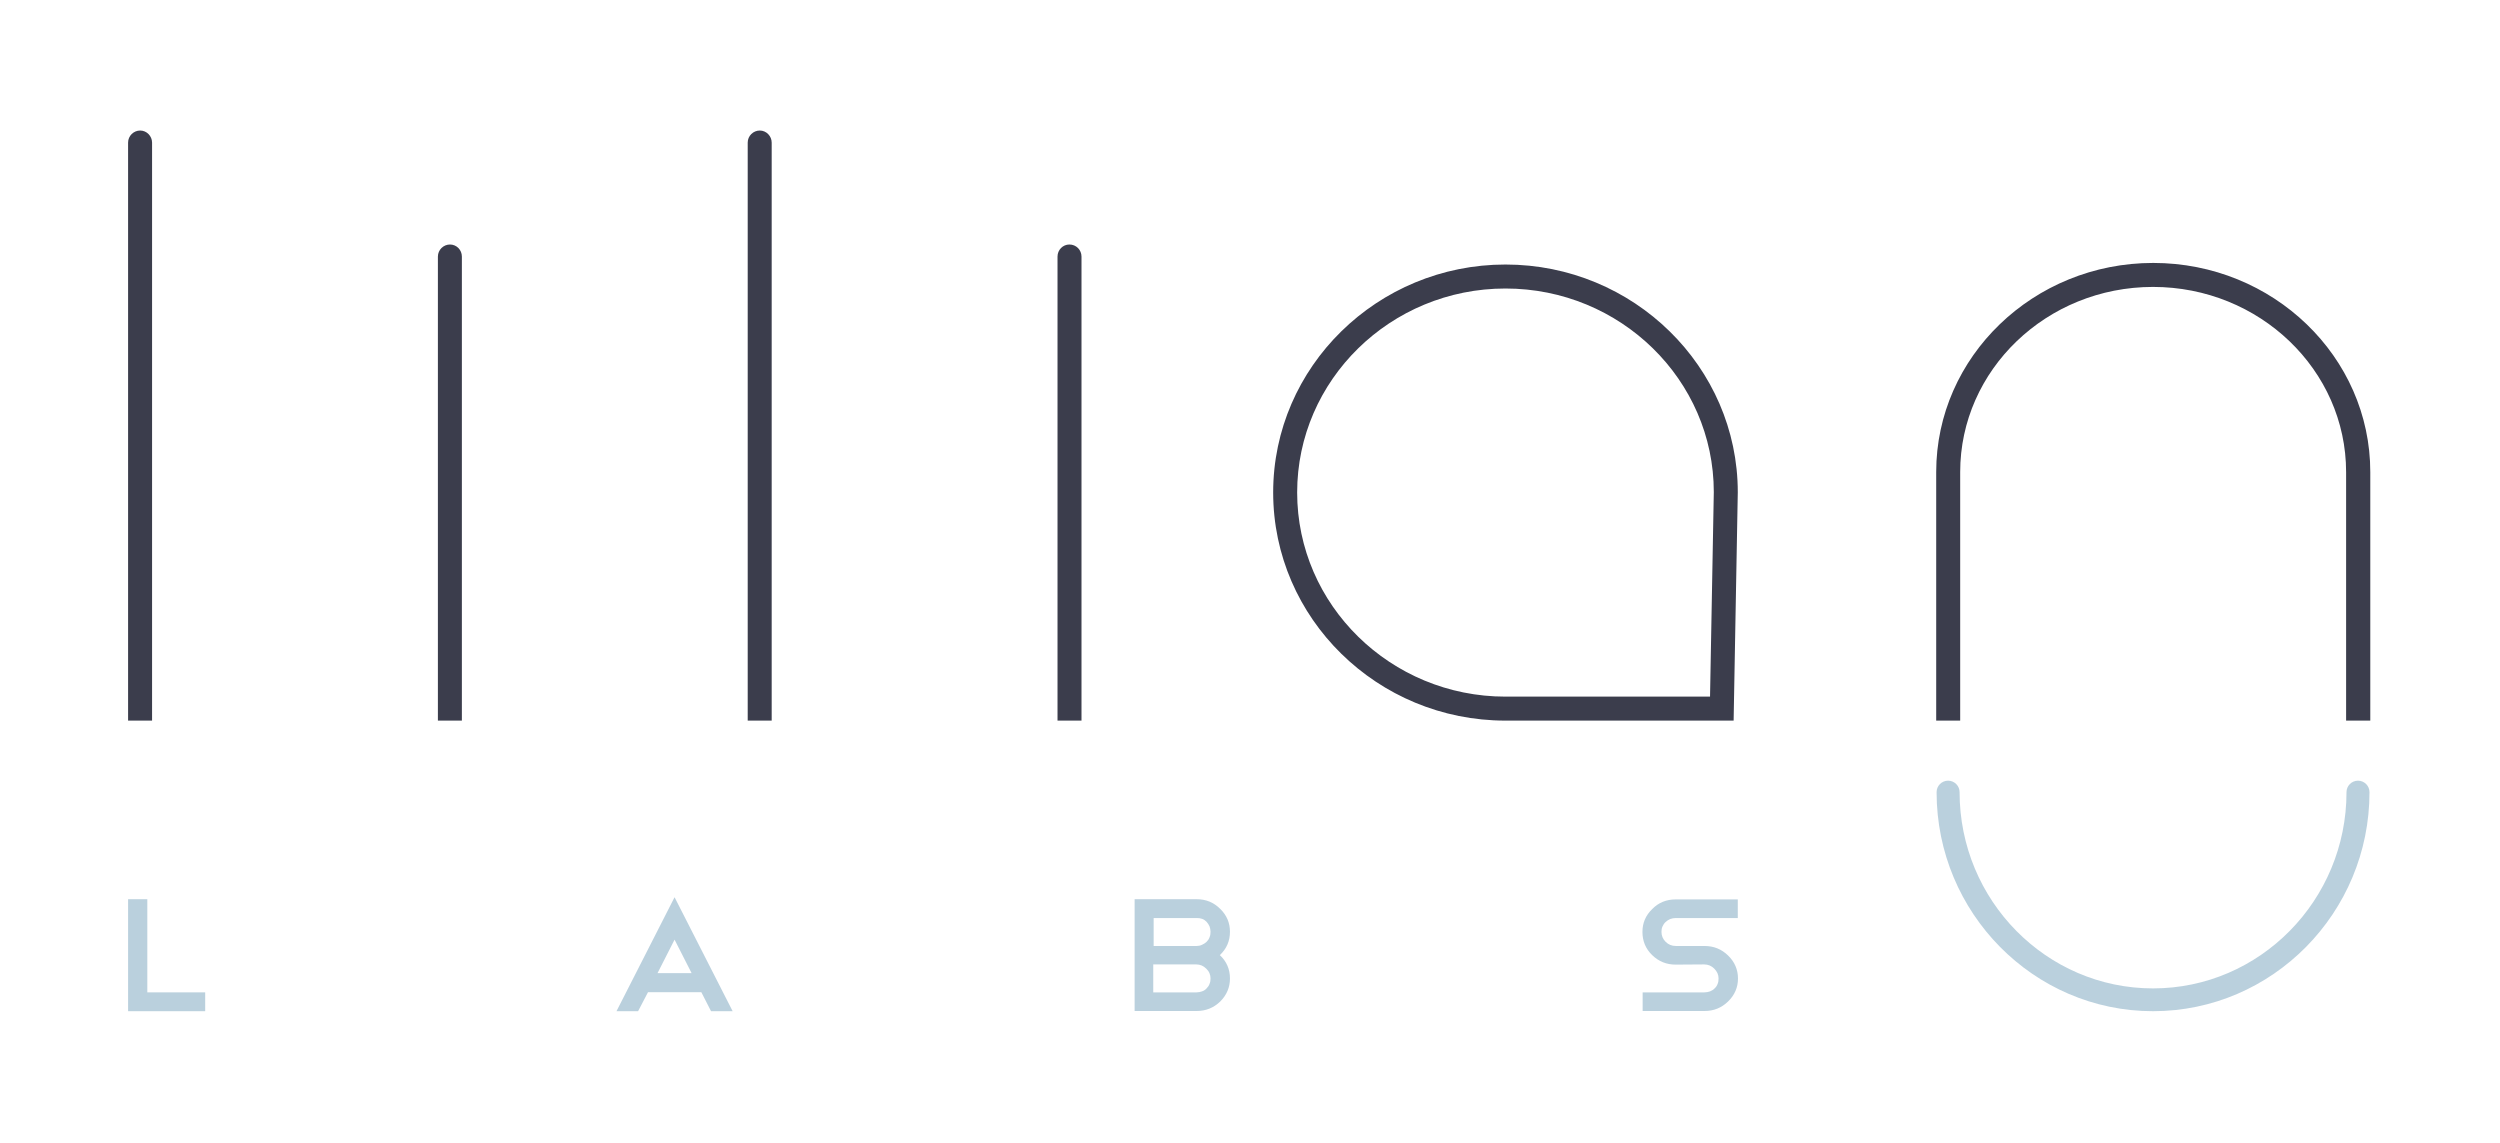
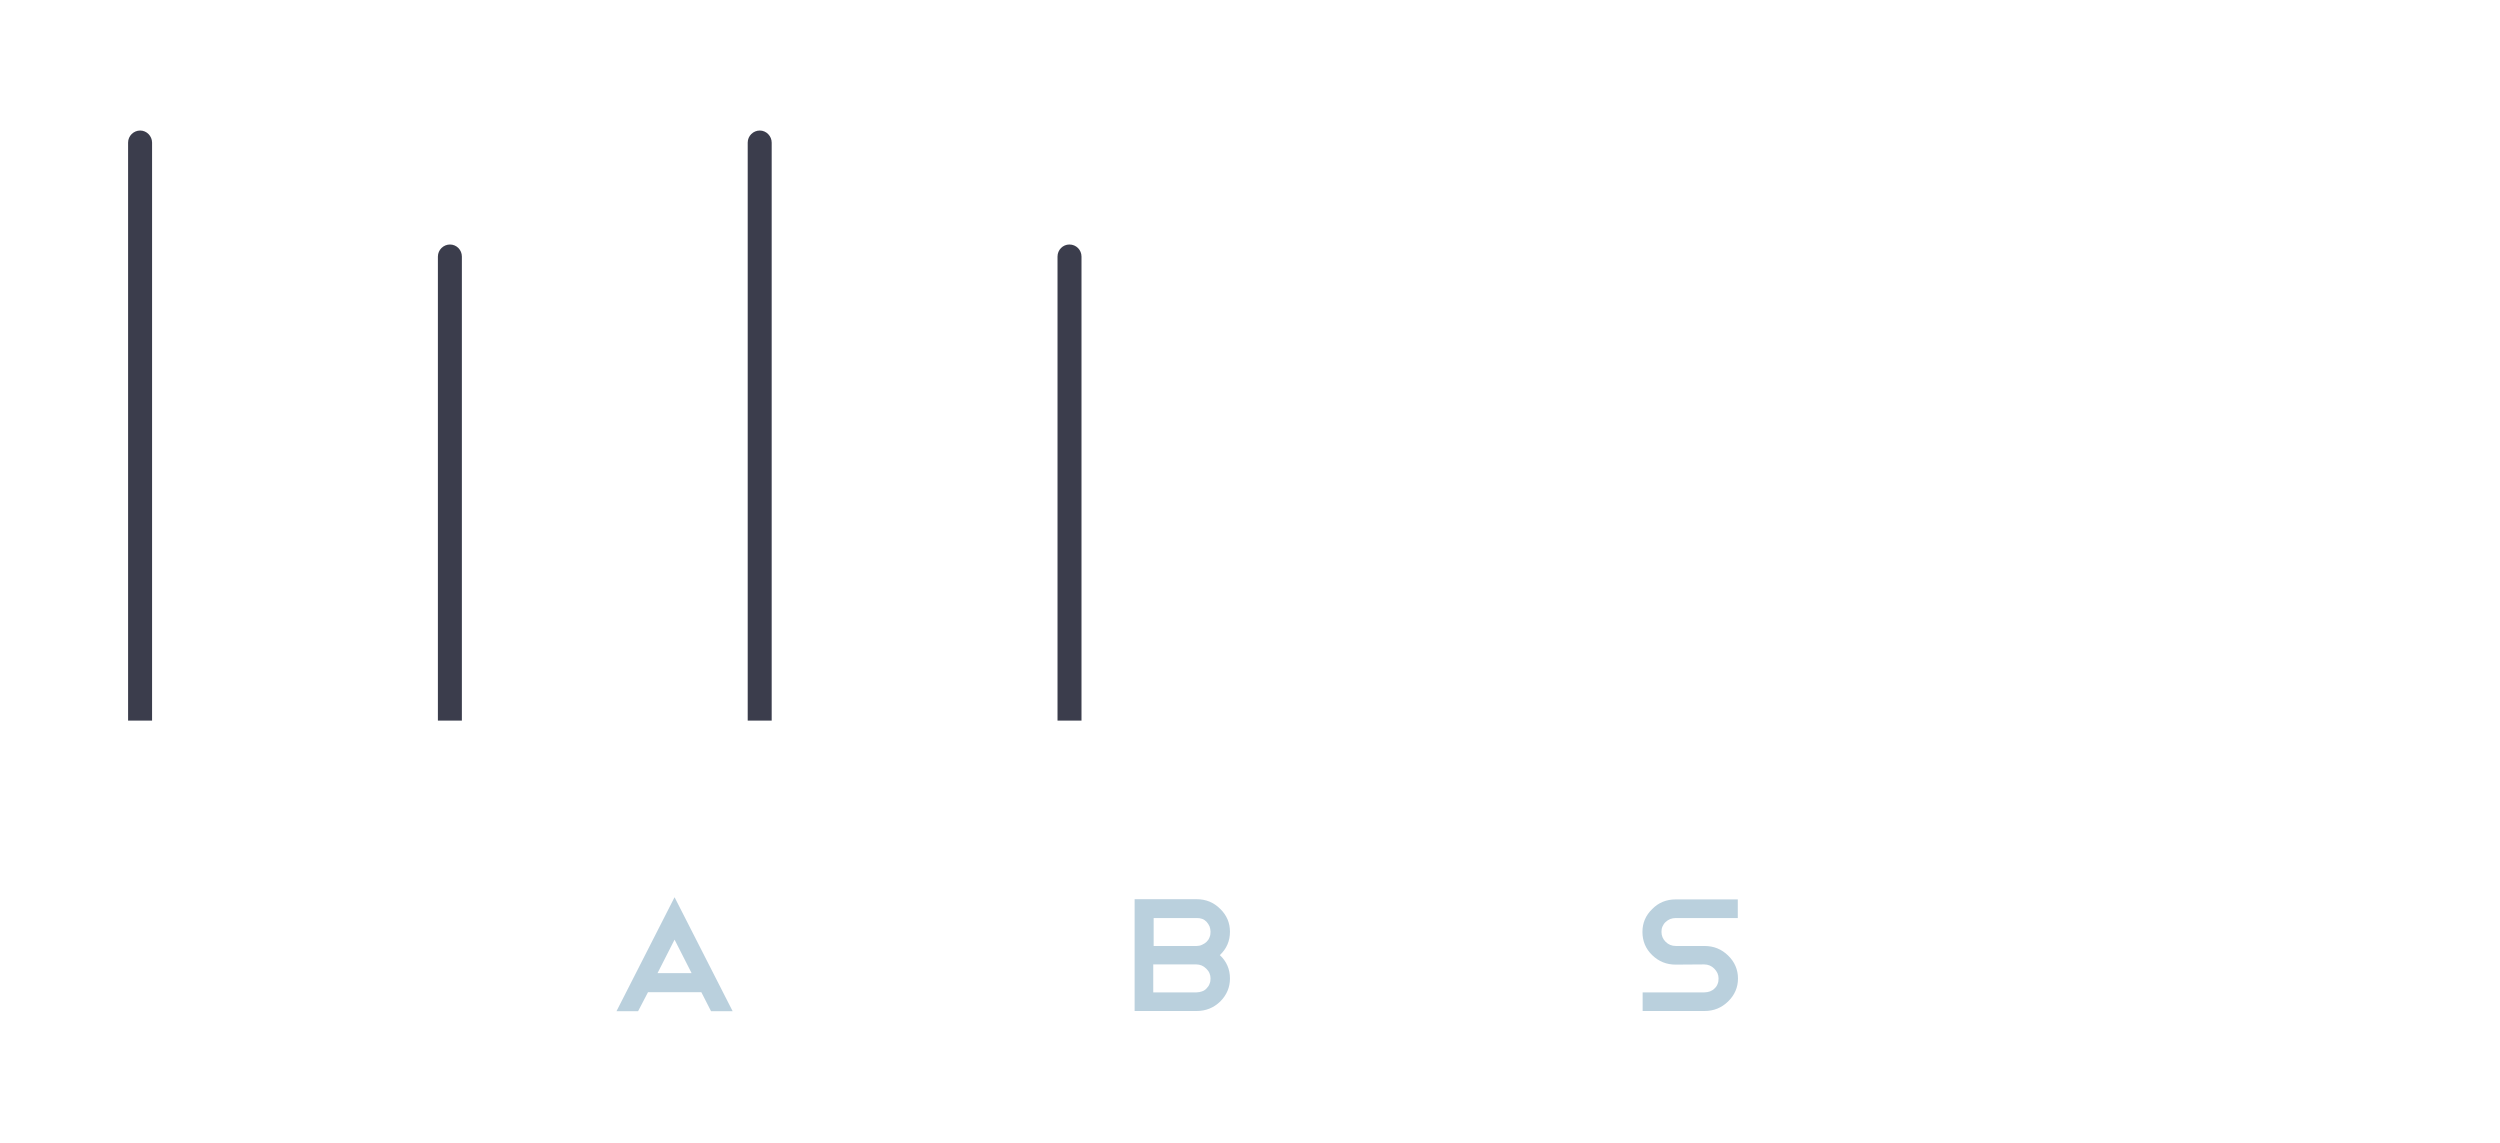
<svg xmlns="http://www.w3.org/2000/svg" width="100%" height="100%" viewBox="0 0 280 128" version="1.1" xml:space="preserve" style="fill-rule:evenodd;clip-rule:evenodd;stroke-linejoin:round;stroke-miterlimit:2;">
  <g transform="matrix(0.222,0,0,0.222,14.035,-14.729)">
-     <path d="M1023,576.5C962.8,576.5 913.8,526.9 913.8,466C913.8,462.8 916.4,460.2 919.6,460.2C922.8,460.2 925.4,462.8 925.4,466C925.4,520.6 969.2,565 1023,565C1076.8,565 1120.6,520.6 1120.6,466C1120.6,462.8 1123.2,460.2 1126.4,460.2C1129.6,460.2 1132.2,462.8 1132.2,466C1132.2,526.9 1083.2,576.5 1023,576.5Z" style="fill:rgb(186,208,221);fill-rule:nonzero;" />
-     <path d="M1132.6,429.9L1120.4,429.9L1120.4,304.5C1120.4,253 1076.7,211.1 1023,211.1C969.3,211.1 925.7,253 925.7,304.5L925.7,429.9L913.6,429.9L913.6,304.5C913.6,246.3 962.7,199 1023.1,199C1083.5,199 1132.6,246.3 1132.6,304.5L1132.6,429.9Z" style="fill:rgb(59,61,76);fill-rule:nonzero;" />
-     <path d="M696.3,211.9C638.3,211.9 591.2,258.1 591.2,314.8C591.2,371.6 638.4,417.8 696.3,417.8L799.5,417.8L801.4,314.6C801.4,258 754.3,211.9 696.3,211.9ZM811.4,429.9L696.3,429.9C631.7,429.9 579.1,378.3 579.1,314.8C579.1,251.4 631.7,199.8 696.3,199.8C760.9,199.8 813.5,251.4 813.5,314.7L811.4,429.9Z" style="fill:rgb(59,61,76);fill-rule:nonzero;" />
    <path d="M476.3,189.7C473,189.7 470.3,192.4 470.3,195.8L470.3,429.9L482.4,429.9L482.4,195.8C482.4,192.4 479.7,189.7 476.3,189.7Z" style="fill:rgb(59,61,76);fill-rule:nonzero;" />
    <path d="M320.1,132.2C316.8,132.2 314,134.9 314,138.3L314,429.9L326.1,429.9L326.1,138.3C326.1,135 323.4,132.2 320.1,132.2Z" style="fill:rgb(59,61,76);fill-rule:nonzero;" />
    <path d="M163.8,189.7C160.5,189.7 157.7,192.4 157.7,195.8L157.7,429.9L169.8,429.9L169.8,195.8C169.8,192.4 167.1,189.7 163.8,189.7Z" style="fill:rgb(59,61,76);fill-rule:nonzero;" />
    <path d="M7.5,132.2C4.2,132.2 1.4,134.9 1.4,138.3L1.4,429.9L13.5,429.9L13.5,138.3C13.5,135 10.8,132.2 7.5,132.2Z" style="fill:rgb(59,61,76);fill-rule:nonzero;" />
-     <path d="M1.4,520L1.4,576.5L40.3,576.5L40.3,567L11.1,567L11.1,520L1.4,520Z" style="fill:rgb(186,208,221);fill-rule:nonzero;" />
    <path d="M247.8,576.5L258.7,576.5L263.7,566.9L290.6,566.9L295.5,576.5L306.4,576.5L277.1,519L247.8,576.5ZM277.1,540.4L285.7,557.3L268.5,557.3L277.1,540.4Z" style="fill:rgb(186,208,221);fill-rule:nonzero;" />
    <path d="M552.2,548.2C555.6,551.4 557.3,555.3 557.3,560C557.3,564.4 555.7,568.3 552.4,571.6C549.1,574.8 545.1,576.4 540.5,576.4L509.2,576.4L509.2,520L540.5,520C545.2,520 549.1,521.6 552.4,524.9C555.7,528.1 557.3,532 557.3,536.4C557.3,541.1 555.6,545 552.2,548.2ZM540.5,529.5L518.8,529.5L518.8,543.6L540.5,543.6C541.4,543.6 542.4,543.4 543.2,543C544.1,542.6 544.9,542.1 545.5,541.5C546.2,540.8 546.7,540.1 547,539.2C547.4,538.3 547.5,537.4 547.5,536.4C547.5,535.5 547.3,534.6 547,533.7C546.6,532.8 546.1,532.1 545.5,531.4C544.8,530.7 544.1,530.2 543.2,529.9C542.4,529.6 541.5,529.5 540.5,529.5ZM540.5,567C541.4,567 542.4,566.8 543.2,566.5C544.1,566.2 544.9,565.7 545.5,565C546.2,564.3 546.7,563.6 547,562.7C547.4,561.8 547.5,560.9 547.5,560C547.5,558.1 546.8,556.4 545.3,555C543.9,553.6 542.2,552.9 540.3,552.9L518.6,552.9L518.6,567L540.5,567Z" style="fill:rgb(186,208,221);fill-rule:nonzero;" />
    <path d="M782.2,553C777.5,553 773.6,551.4 770.3,548.2C767,545 765.4,541.1 765.4,536.5C765.4,532 767,528.2 770.3,525C773.5,521.7 777.5,520.1 782.2,520.1L813.5,520.1L813.5,529.5L782.2,529.5C781.2,529.5 780.3,529.7 779.4,530C778.5,530.4 777.7,530.9 777.1,531.5C776.4,532.1 775.9,532.9 775.5,533.8C775.1,534.7 775,535.6 775,536.5C775,538.4 775.7,540.1 777.1,541.5C778.5,542.9 780.2,543.6 782.3,543.6L796.7,543.6C801.4,543.6 805.3,545.2 808.6,548.4C811.9,551.6 813.6,555.5 813.6,560C813.6,564.5 811.9,568.4 808.6,571.6C805.3,574.8 801.4,576.4 796.7,576.4L765.5,576.4L765.5,567L796.7,567C797.7,567 798.6,566.8 799.5,566.5C800.4,566.1 801.2,565.7 801.8,565C802.5,564.4 803,563.6 803.3,562.8C803.7,561.9 803.8,561 803.8,560C803.8,558.1 803.1,556.5 801.6,555C800.2,553.6 798.5,552.9 796.5,552.9L782.2,553Z" style="fill:rgb(186,208,221);fill-rule:nonzero;" />
  </g>
  <g transform="matrix(0.247,0,0,0.247,0,-23.5)">
-     <rect x="-0.2" y="-0.9" width="1132.4" height="708.7" style="fill:none;" />
-   </g>
+     </g>
</svg>